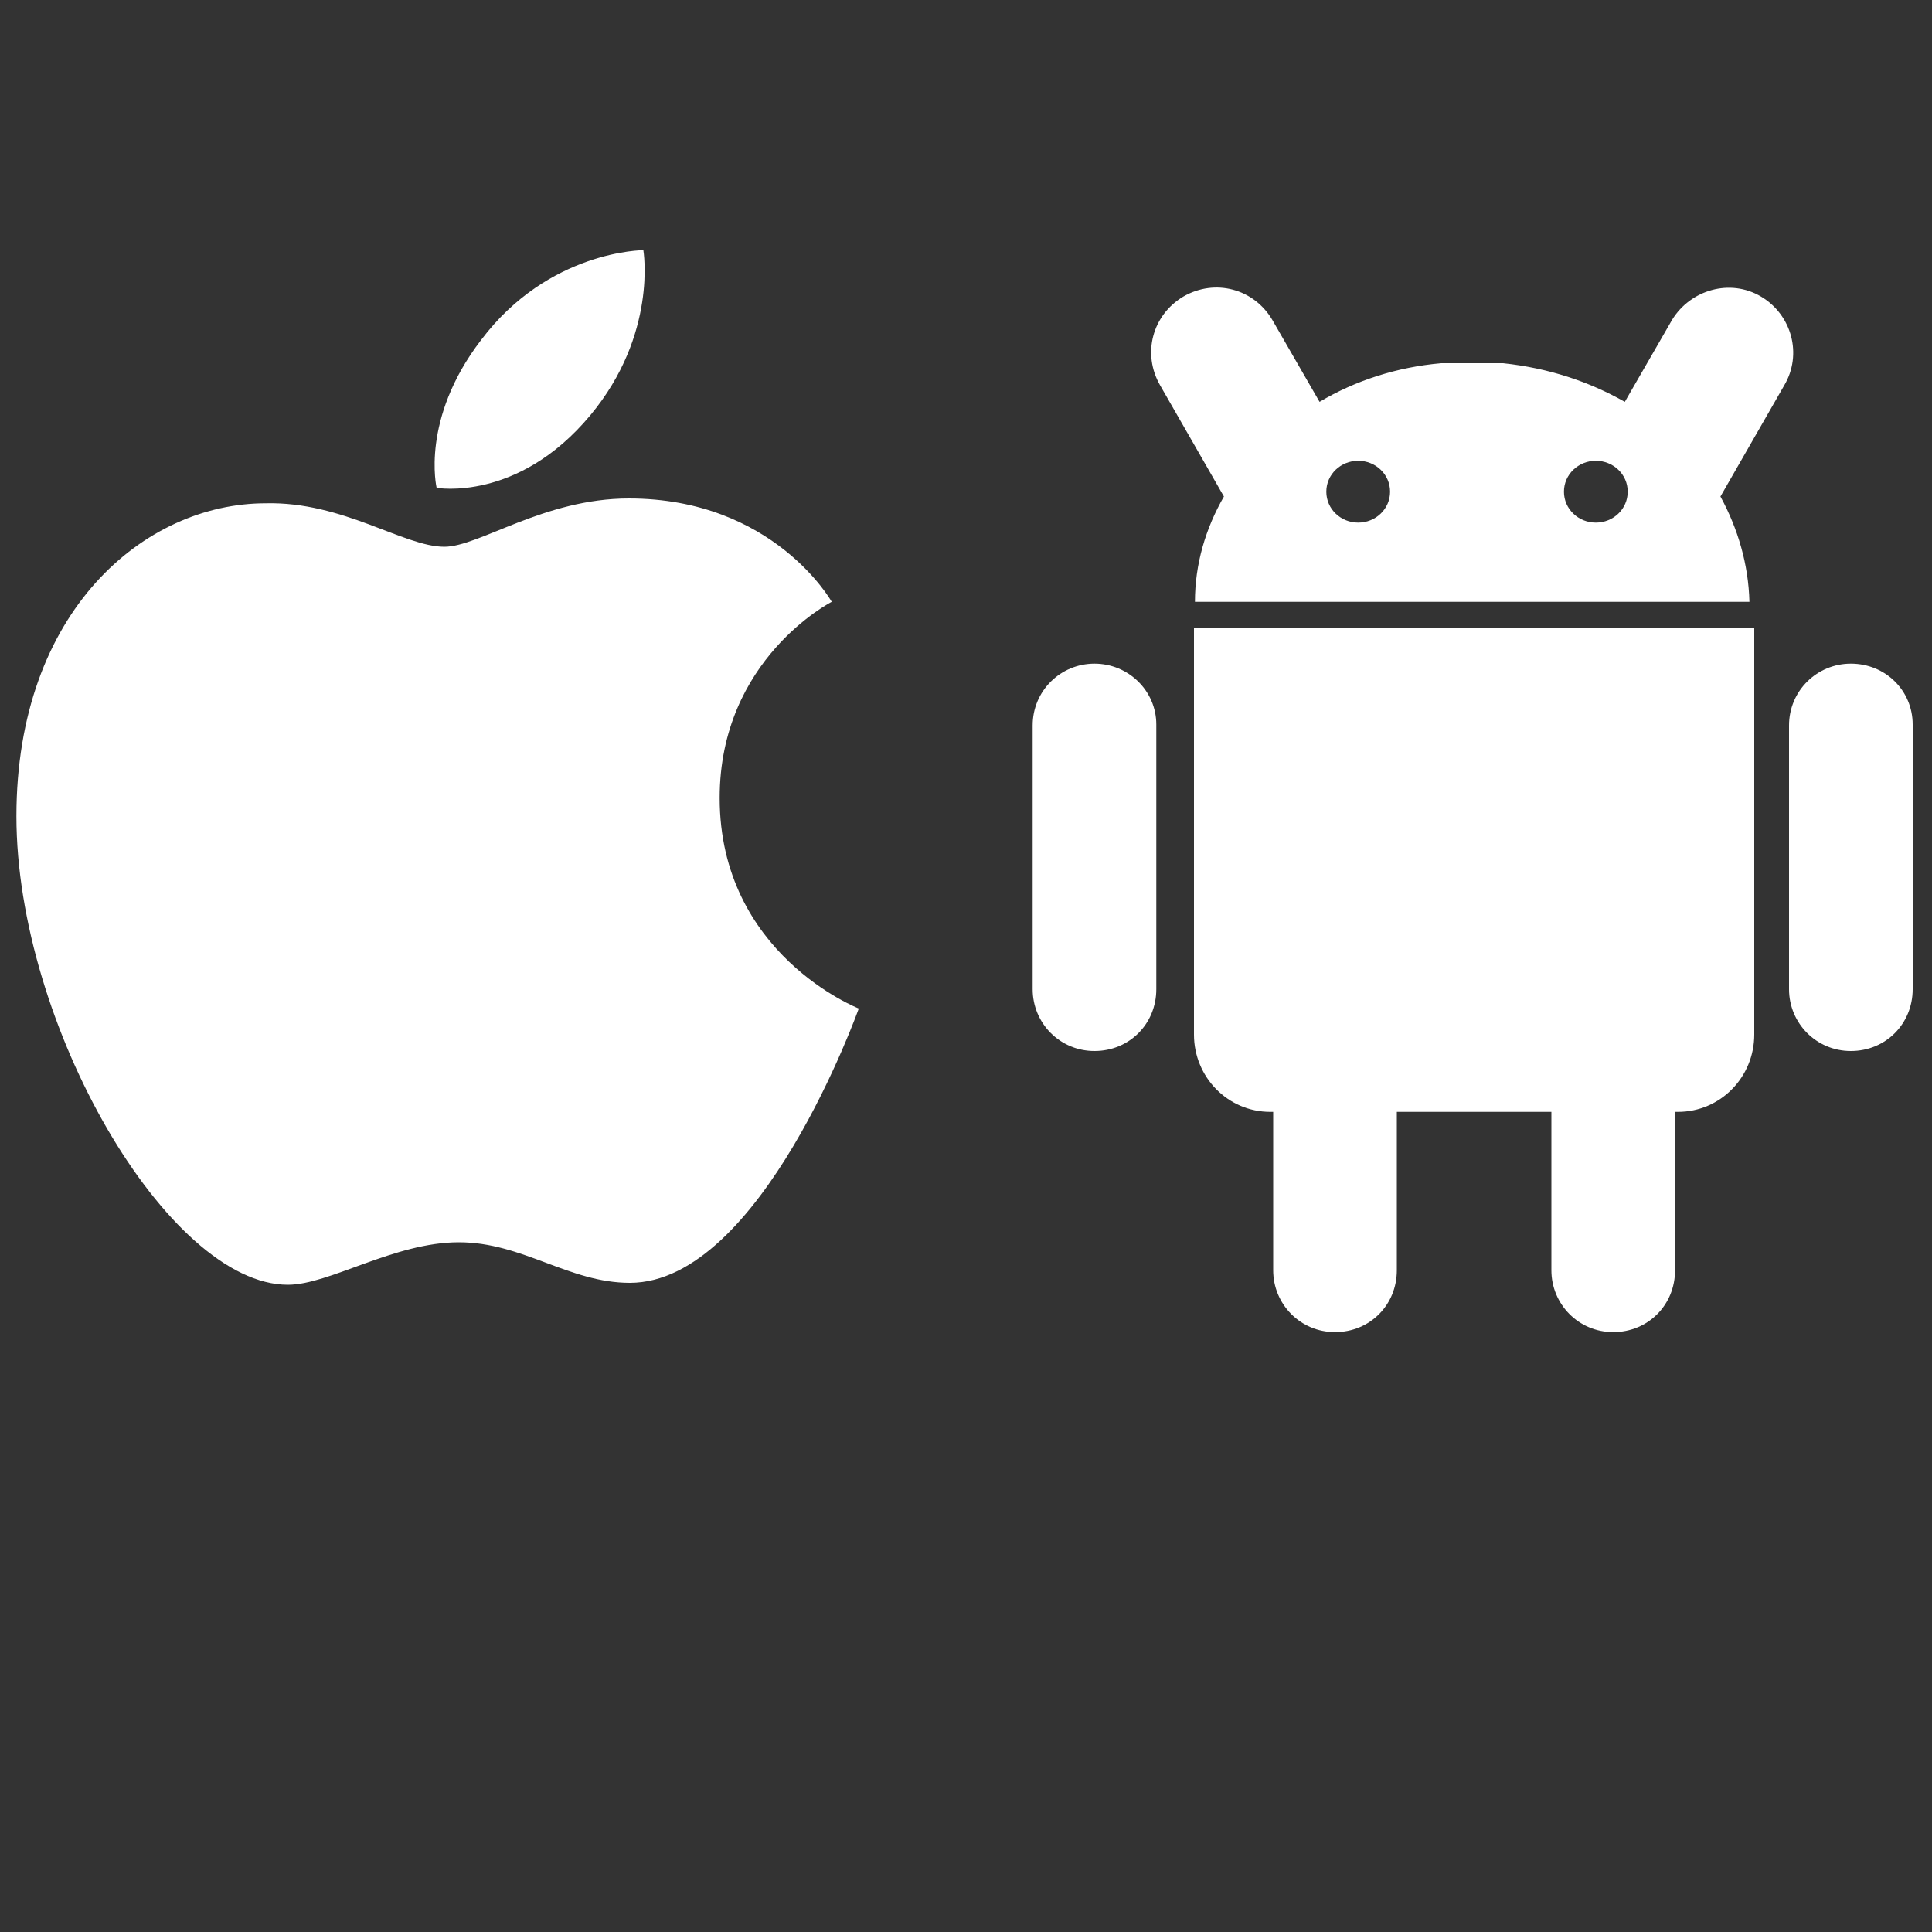
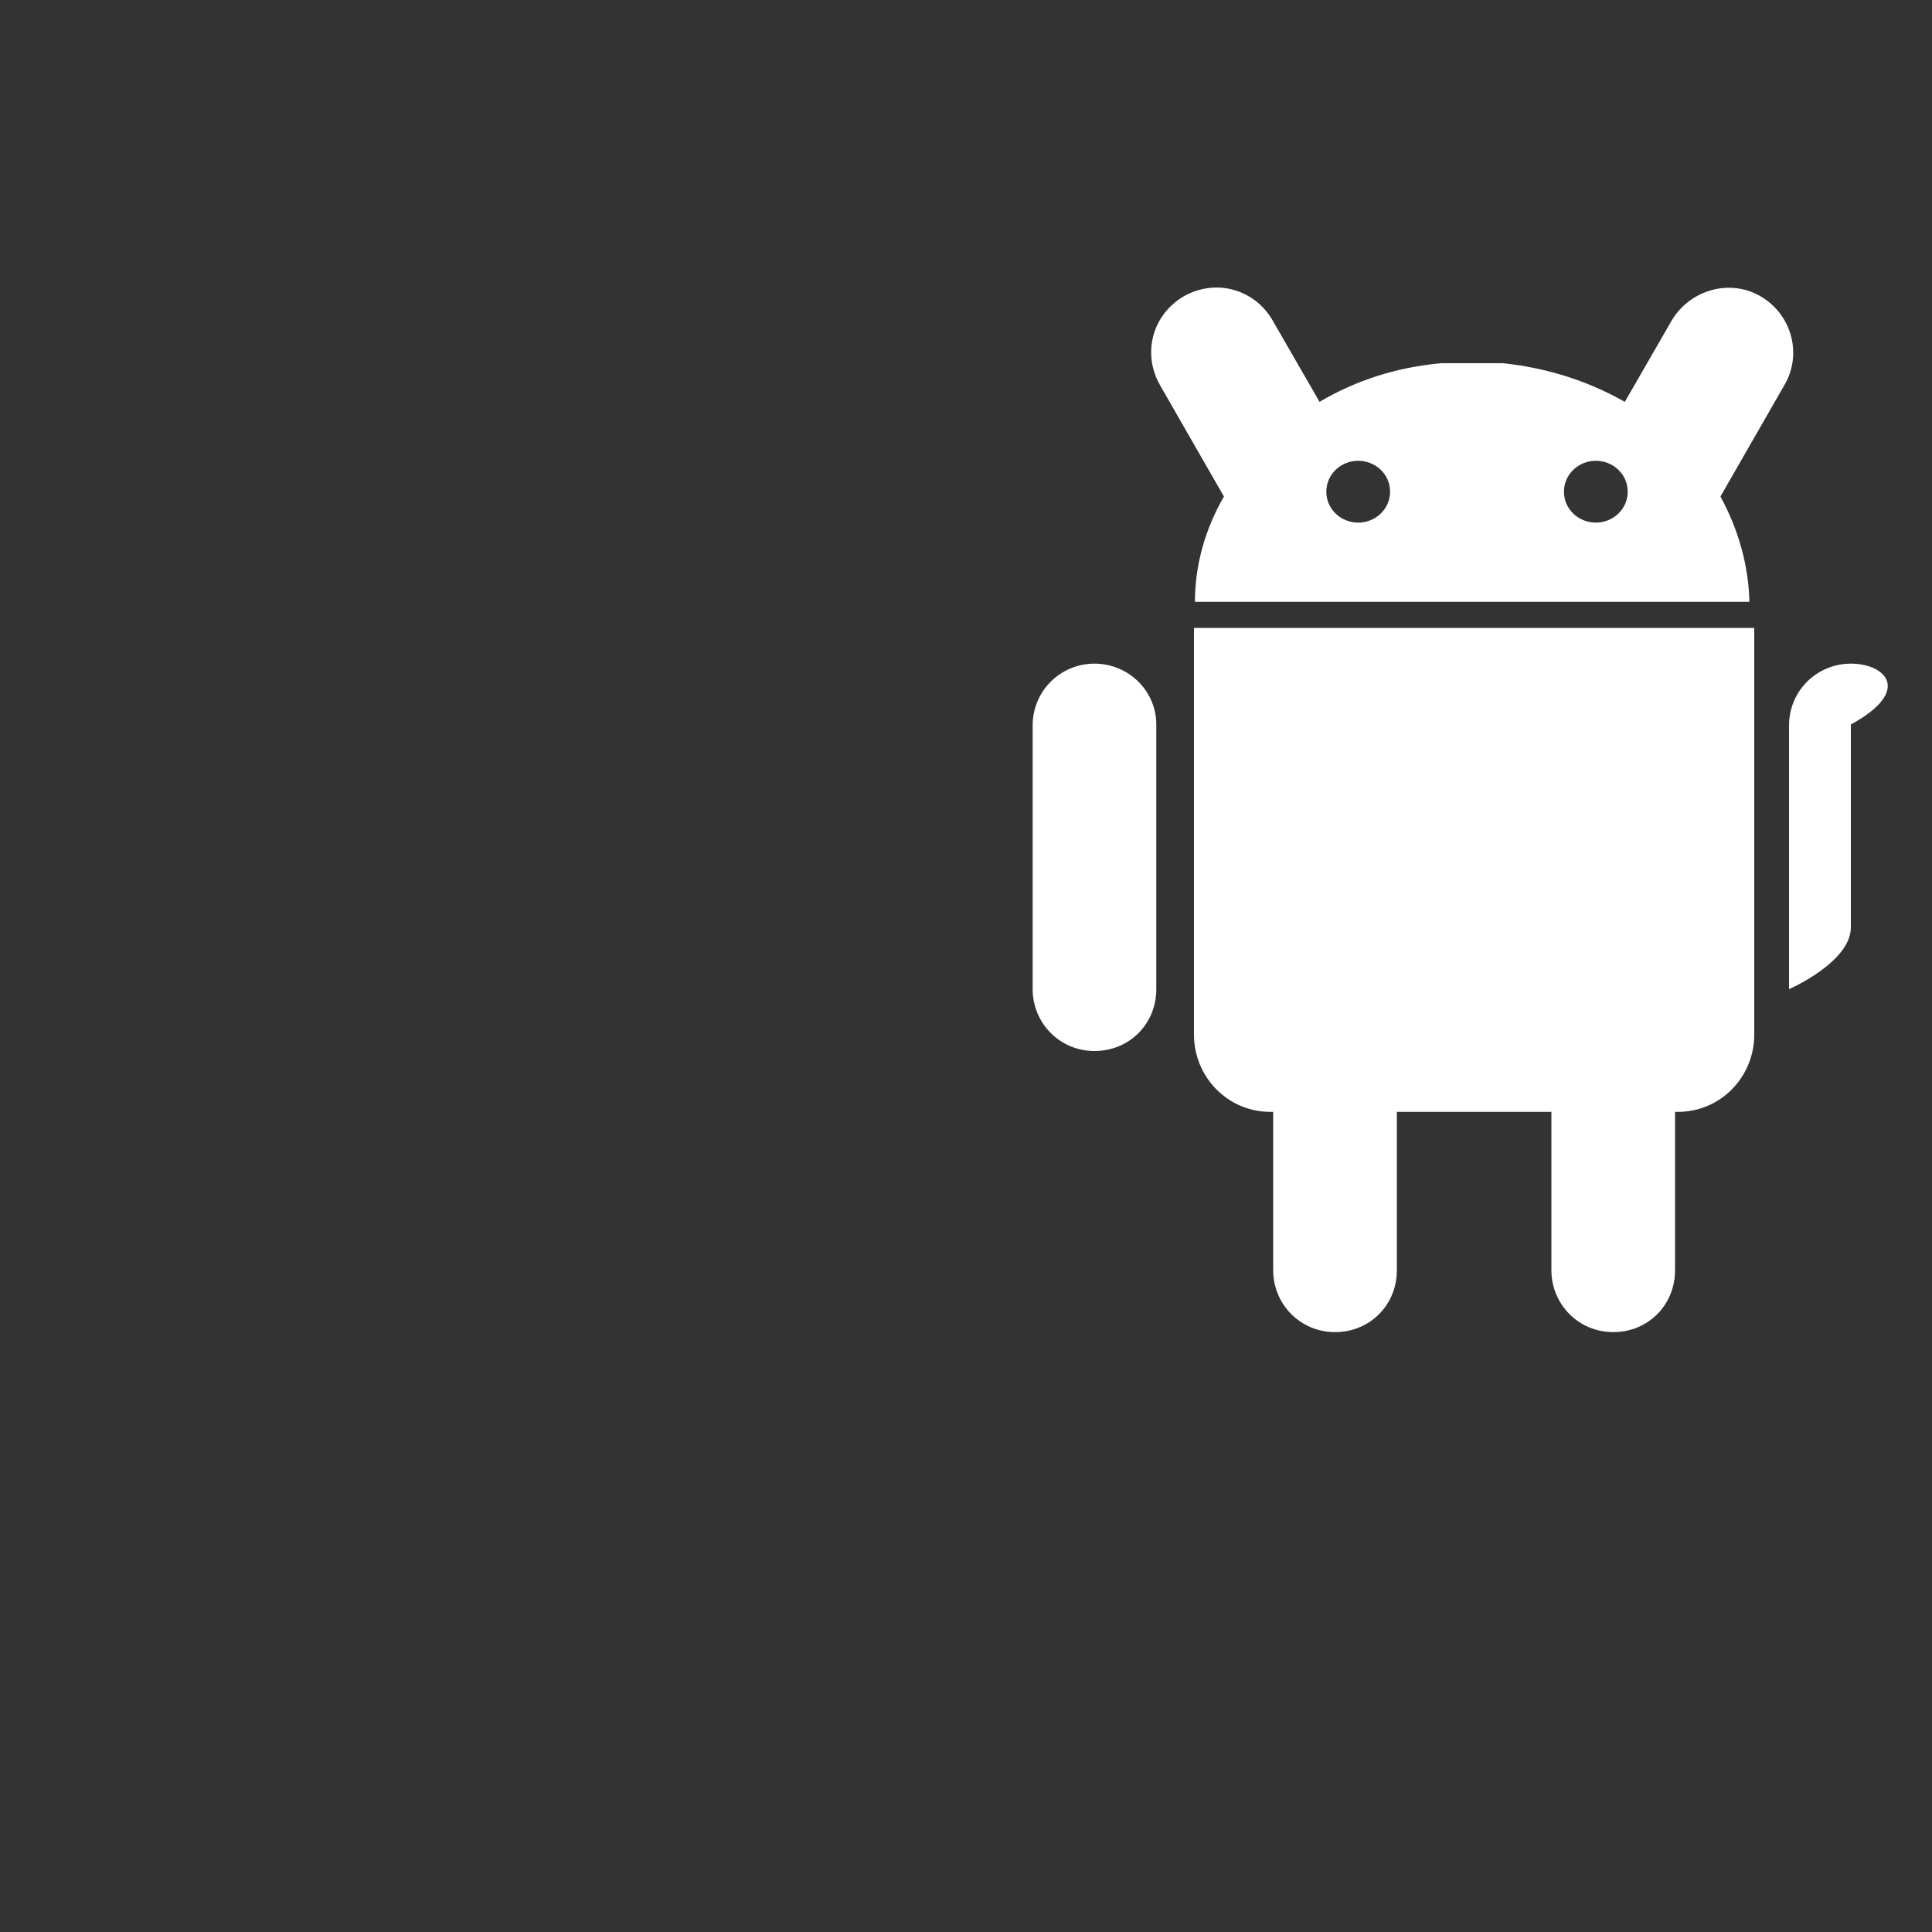
<svg xmlns="http://www.w3.org/2000/svg" version="1.1" id="Layer_1" x="0px" y="0px" viewBox="0 0 200 200" style="enable-background:new 0 0 200 200;" xml:space="preserve">
  <rect x="0" y="0" width="200" height="200" fill="#333333" stroke="none" />
  <style type="text/css">
	.st0{fill:#FFFFFF;}
</style>
-   <path class="st0" d="M49.8,35.2c7-9.3,16.8-9.3,16.8-9.3s1.5,8.7-5.5,17.1c-7.5,9-15.9,7.5-15.9,7.5S43.5,43.4,49.8,35.2z M46,56.6  c3.6,0,10.3-5,19.1-5c15,0,21,10.7,21,10.7s-11.6,5.9-11.6,20.3c0,16.2,14.4,21.8,14.4,21.8s-10.1,28.4-23.7,28.4  c-6.3,0-11.1-4.2-17.7-4.2c-6.7,0-13.4,4.4-17.7,4.4c-12.4,0-28.1-26.9-28.1-48.5c0-21.3,13.3-32.4,25.8-32.4  C35.5,51.9,41.8,56.6,46,56.6L46,56.6z" />
  <g>
    <path class="st0" d="M113.3,68.7c-3.5,0-6.4,2.8-6.4,6.4v27.3c0,3.5,2.8,6.4,6.4,6.4s6.4-2.8,6.4-6.4V75   C119.7,71.5,116.8,68.7,113.3,68.7z" />
    <g>
      <path class="st0" d="M123.6,65c0,0.2,0,0.5,0,0.7v41.4c0,4.4,3.5,8,7.9,8h0.3v16.4c0,3.5,2.8,6.4,6.4,6.4s6.4-2.8,6.4-6.4v-16.4    h16v16.4c0,3.5,2.8,6.4,6.4,6.4s6.4-2.8,6.4-6.4v-16.4h0.3c4.4,0,7.9-3.6,7.9-8V65.7c0-0.2,0-0.5,0-0.7H123.6z" />
-       <path class="st0" d="M191.6,68.7c-3.5,0-6.4,2.8-6.4,6.4v27.3c0,3.5,2.8,6.4,6.4,6.4s6.4-2.8,6.4-6.4V75    C198,71.5,195.2,68.7,191.6,68.7z" />
+       <path class="st0" d="M191.6,68.7c-3.5,0-6.4,2.8-6.4,6.4v27.3s6.4-2.8,6.4-6.4V75    C198,71.5,195.2,68.7,191.6,68.7z" />
    </g>
    <path class="st0" d="M182.3,30.7c-3.2-1.9-7.3-0.7-9.2,2.4l-4.9,8.5c-3.7-2.1-7.9-3.5-12.6-4h-6.4c-4.6,0.4-8.9,1.8-12.6,4   l-4.9-8.5c-1.9-3.2-5.9-4.3-9.2-2.4c-3.2,1.9-4.3,5.9-2.4,9.2l6.6,11.5c-1.9,3.3-3,7-3,10.9h57.4c-0.1-3.9-1.2-7.6-3-10.9l6.6-11.5   C186.6,36.7,185.5,32.6,182.3,30.7z M143.9,50.9c0,1.8-1.5,3.2-3.3,3.2c-1.8,0-3.3-1.4-3.3-3.2v0c0-1.8,1.5-3.2,3.3-3.2   C142.4,47.7,143.9,49.1,143.9,50.9L143.9,50.9z M168.5,50.9c0,1.8-1.5,3.2-3.3,3.2c-1.8,0-3.3-1.4-3.3-3.2v0c0-1.8,1.5-3.2,3.3-3.2   C167,47.7,168.5,49.1,168.5,50.9L168.5,50.9z" />
  </g>
</svg>